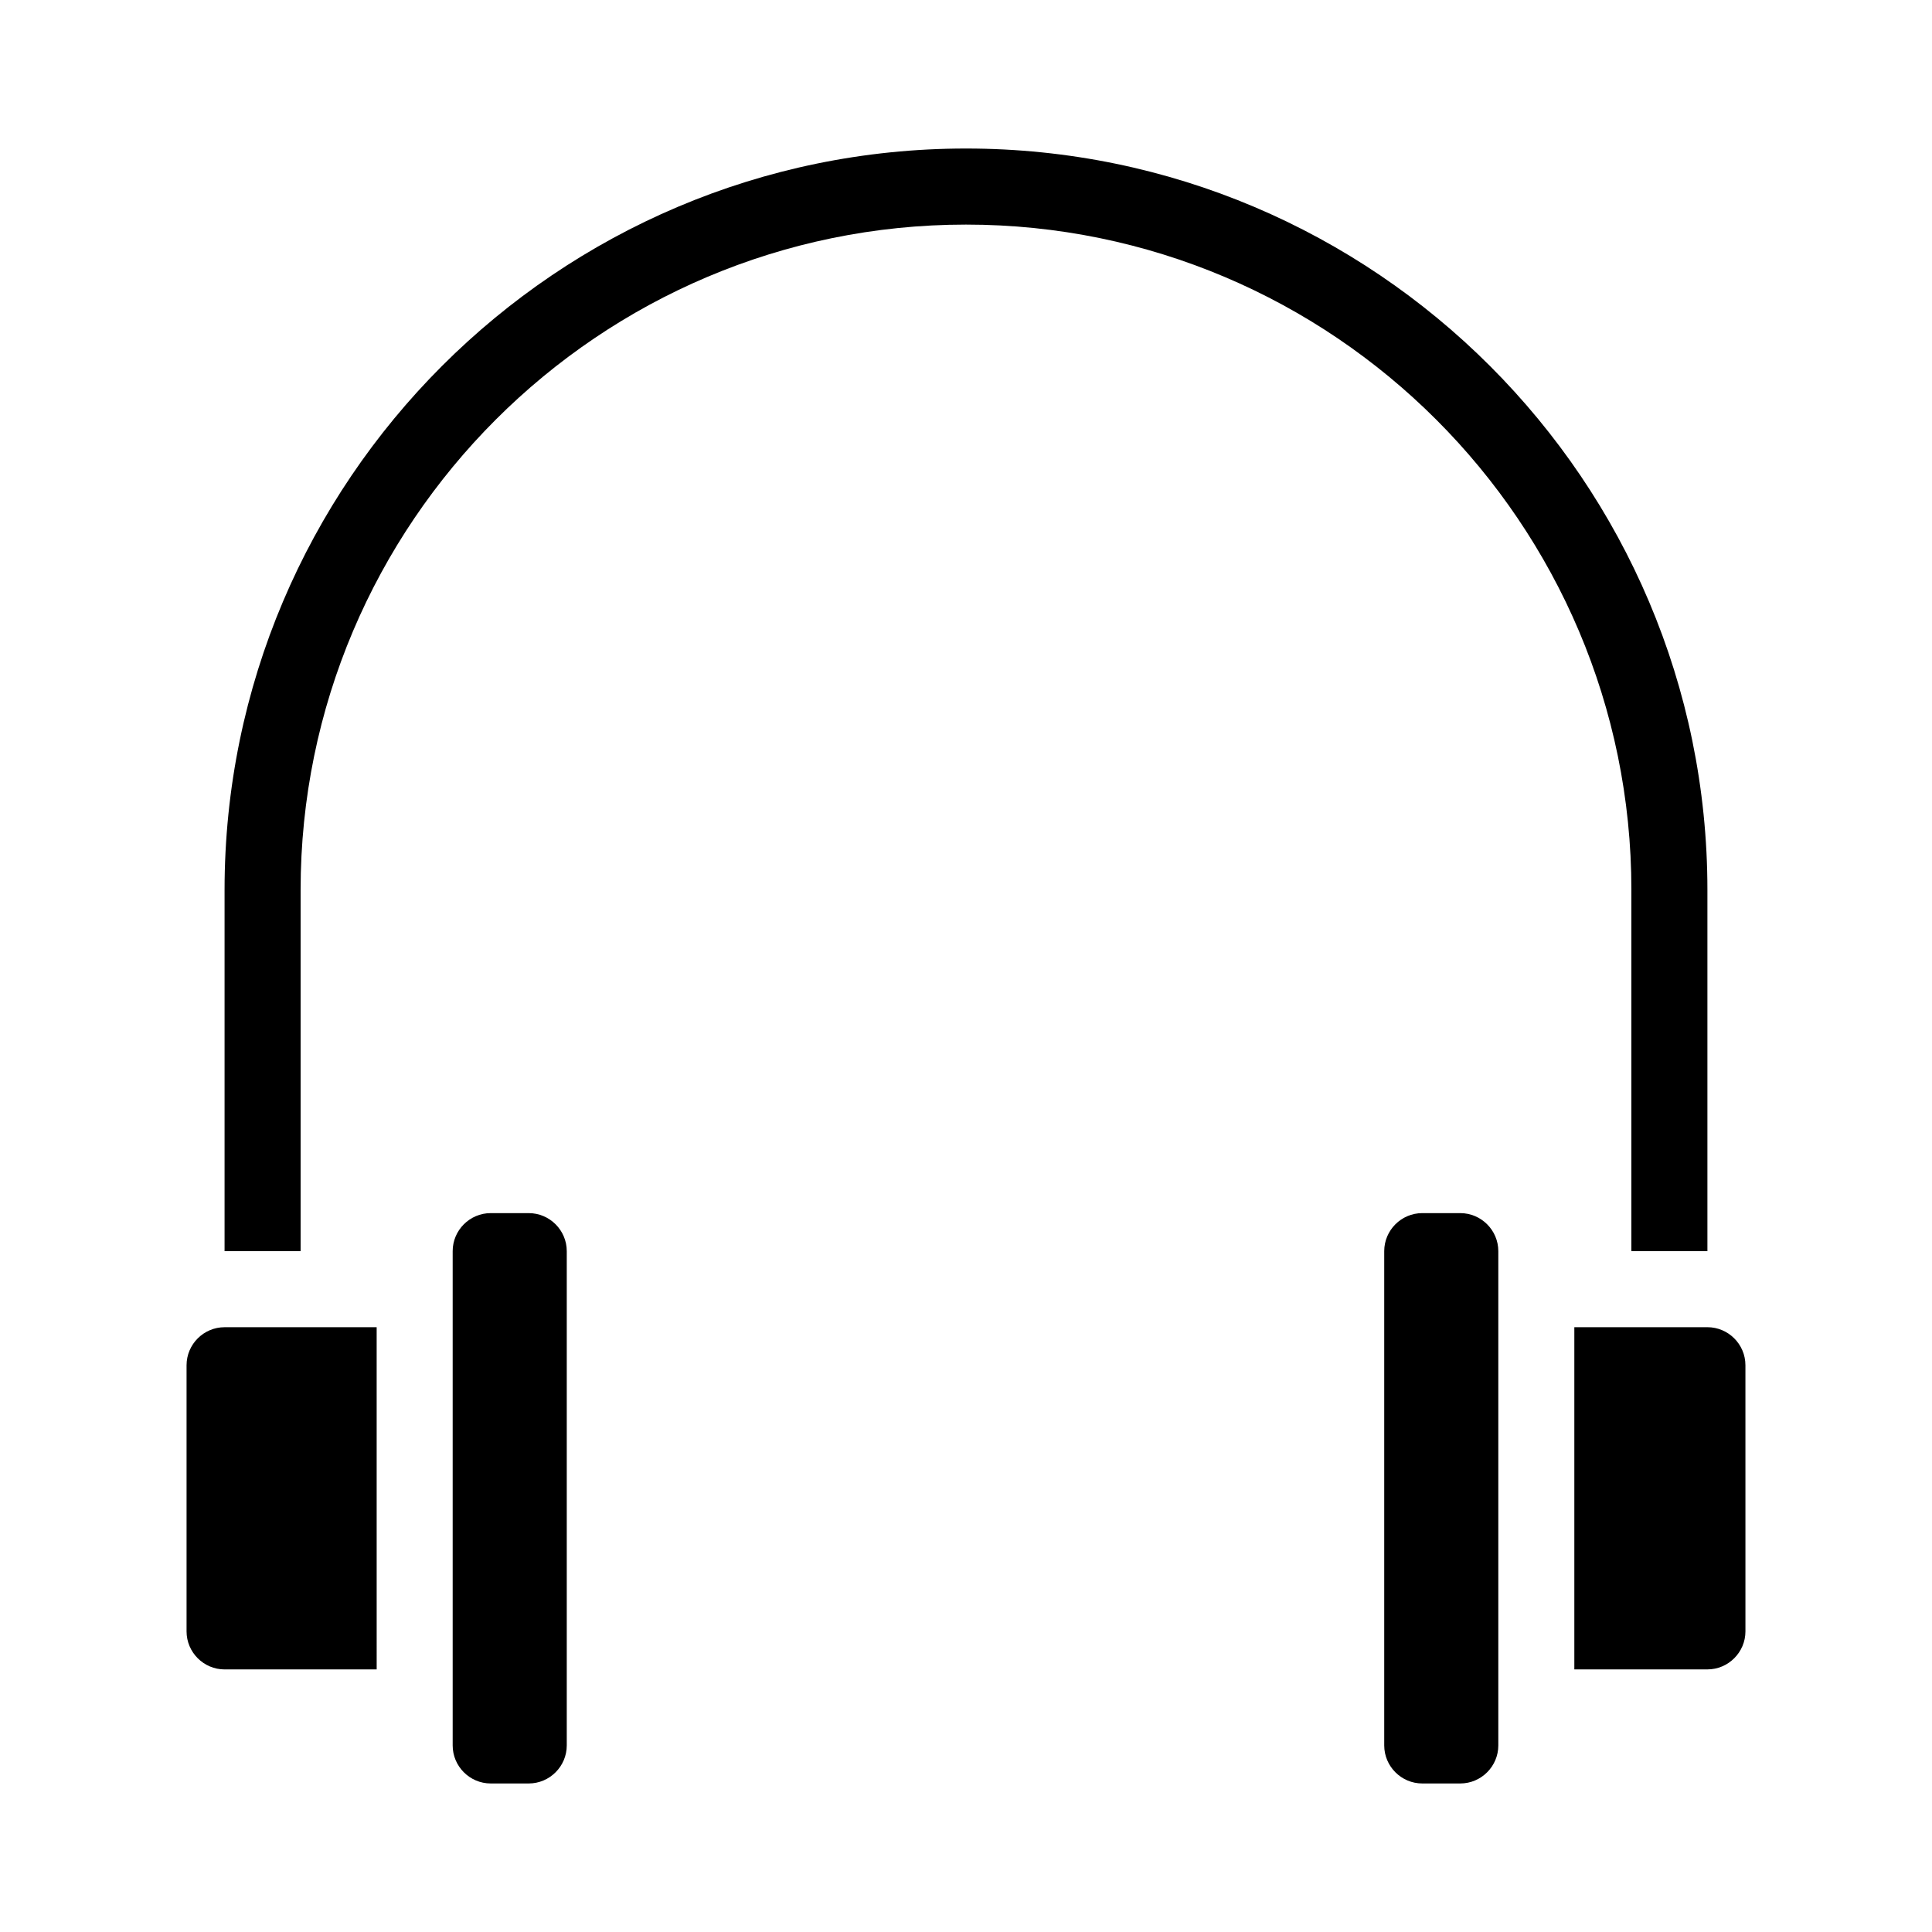
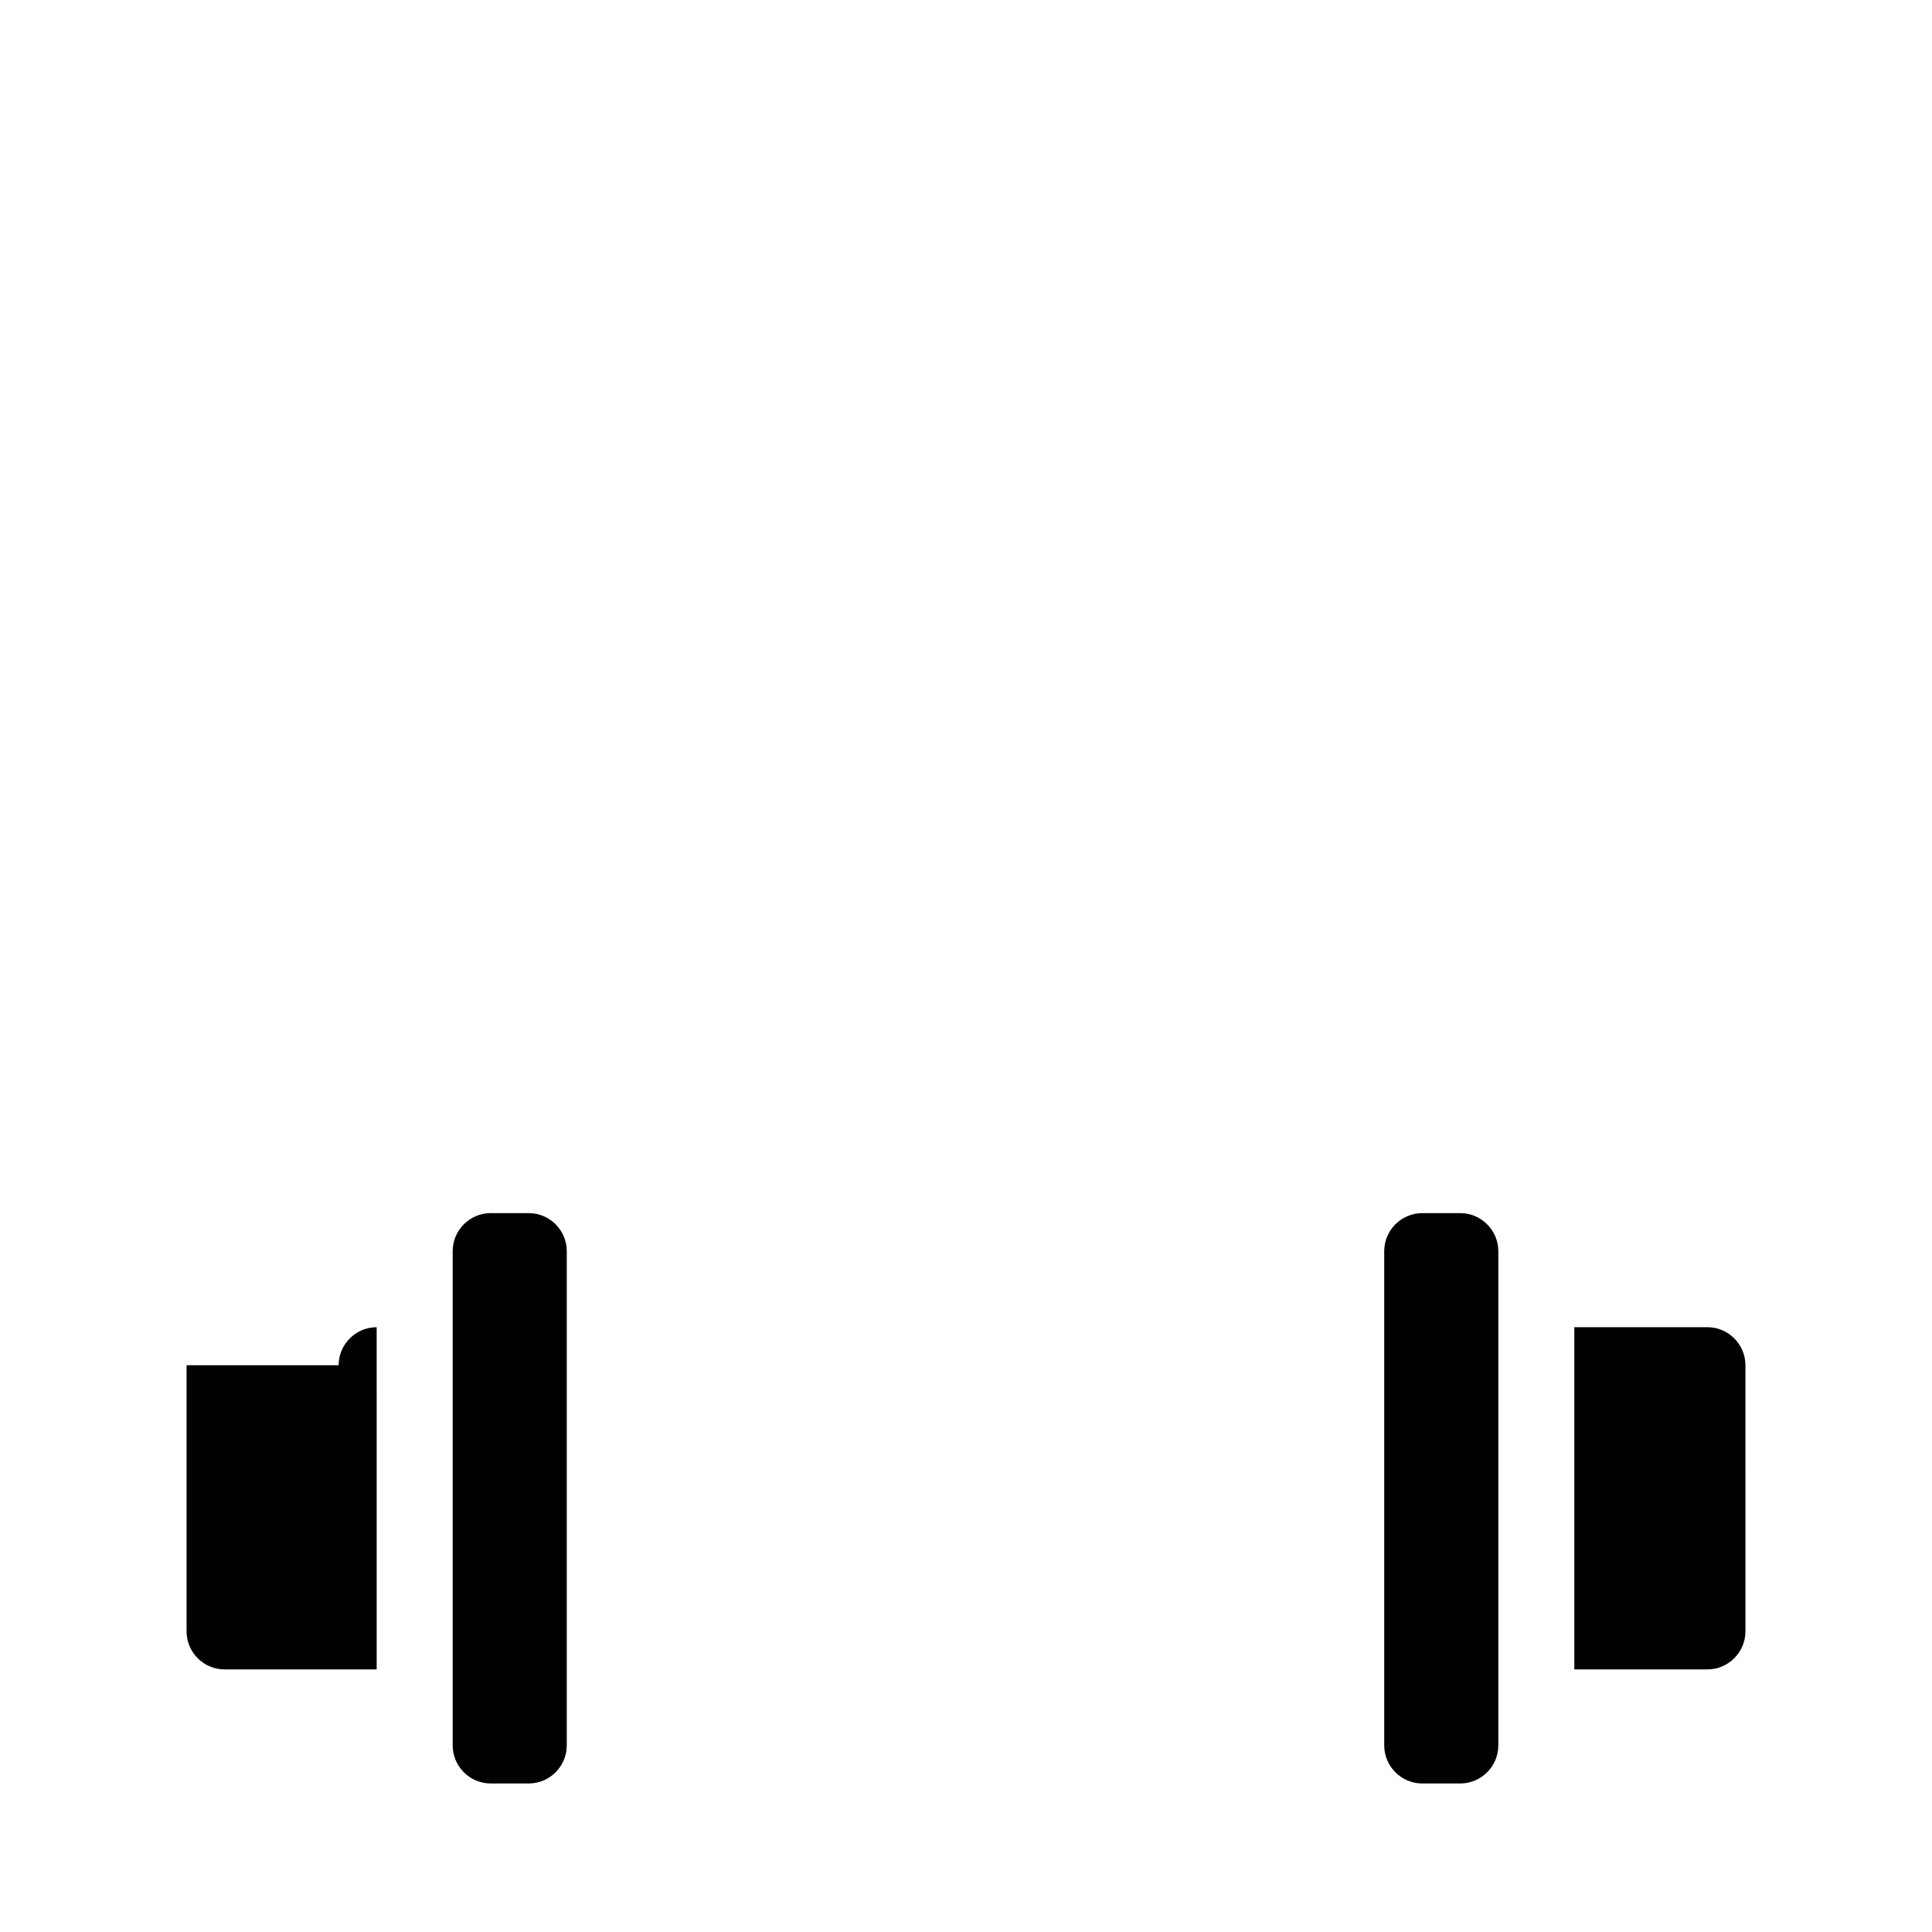
<svg xmlns="http://www.w3.org/2000/svg" fill="#000000" width="800px" height="800px" version="1.1" viewBox="144 144 512 512">
  <g>
-     <path d="m576.33 379.85v95.723h20.152v-95.723c0-108.32-88.168-196.49-196.48-196.49-108.32 0-196.49 88.168-196.49 196.49v95.723h20.152v-95.723c0-97.234 79.098-176.33 176.33-176.33 97.238-0.004 176.34 79.094 176.34 176.33z" />
-     <path d="m193.44 505.8v70.535c0 5.543 4.535 10.078 10.078 10.078h40.305l-0.004-90.688h-40.305c-5.539 0-10.074 4.535-10.074 10.074z" />
+     <path d="m193.44 505.8v70.535c0 5.543 4.535 10.078 10.078 10.078h40.305l-0.004-90.688c-5.539 0-10.074 4.535-10.074 10.074z" />
    <path d="m284.12 465.49h-10.078c-5.543 0-10.078 4.535-10.078 10.078v130.99c0 5.543 4.535 10.078 10.078 10.078h10.078c5.543 0 10.078-4.535 10.078-10.078v-130.99c0-5.543-4.535-10.078-10.078-10.078z" />
    <path d="m596.48 495.72h-35.266v90.688h35.266c5.543 0 10.078-4.535 10.078-10.078l-0.004-70.535c0-5.539-4.531-10.074-10.074-10.074z" />
    <path d="m530.99 465.49h-10.078c-5.543 0-10.078 4.535-10.078 10.078v130.99c0 5.543 4.535 10.078 10.078 10.078h10.078c5.543 0 10.078-4.535 10.078-10.078v-130.99c0-5.543-4.535-10.078-10.078-10.078z" />
  </g>
</svg>